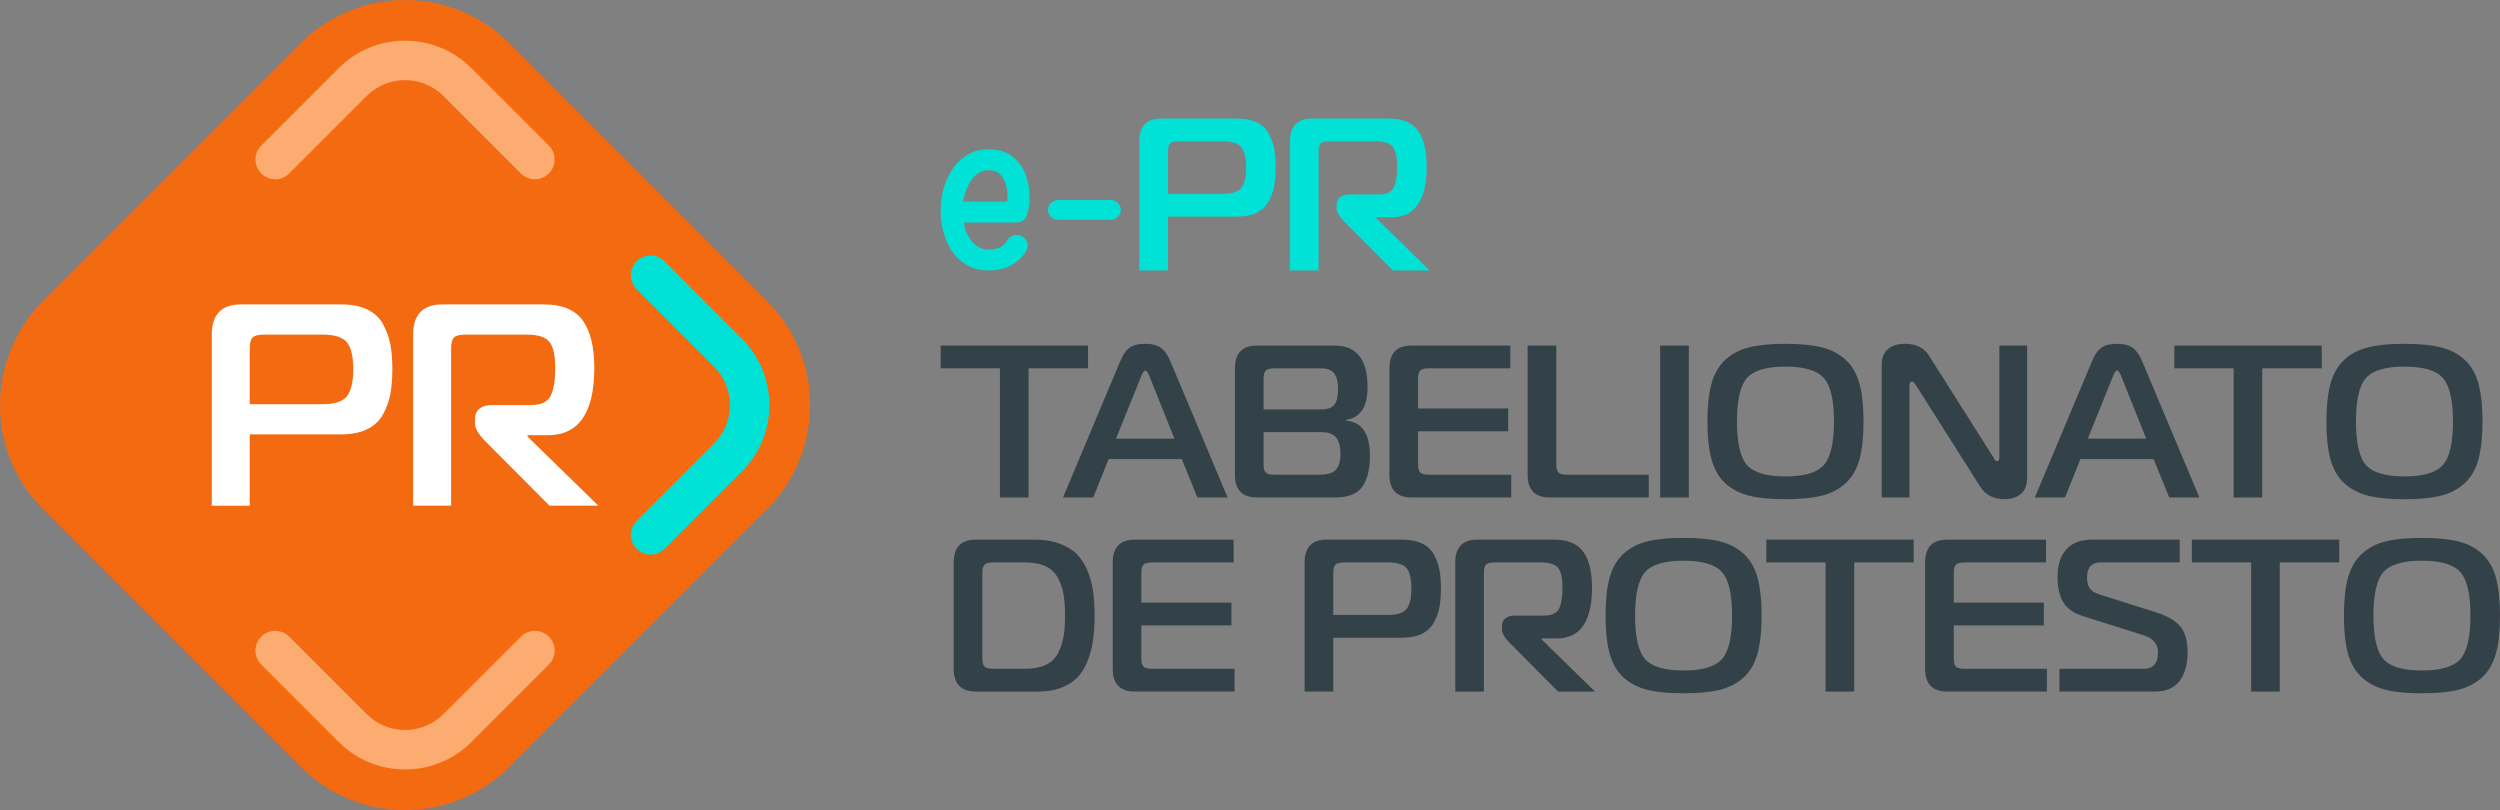
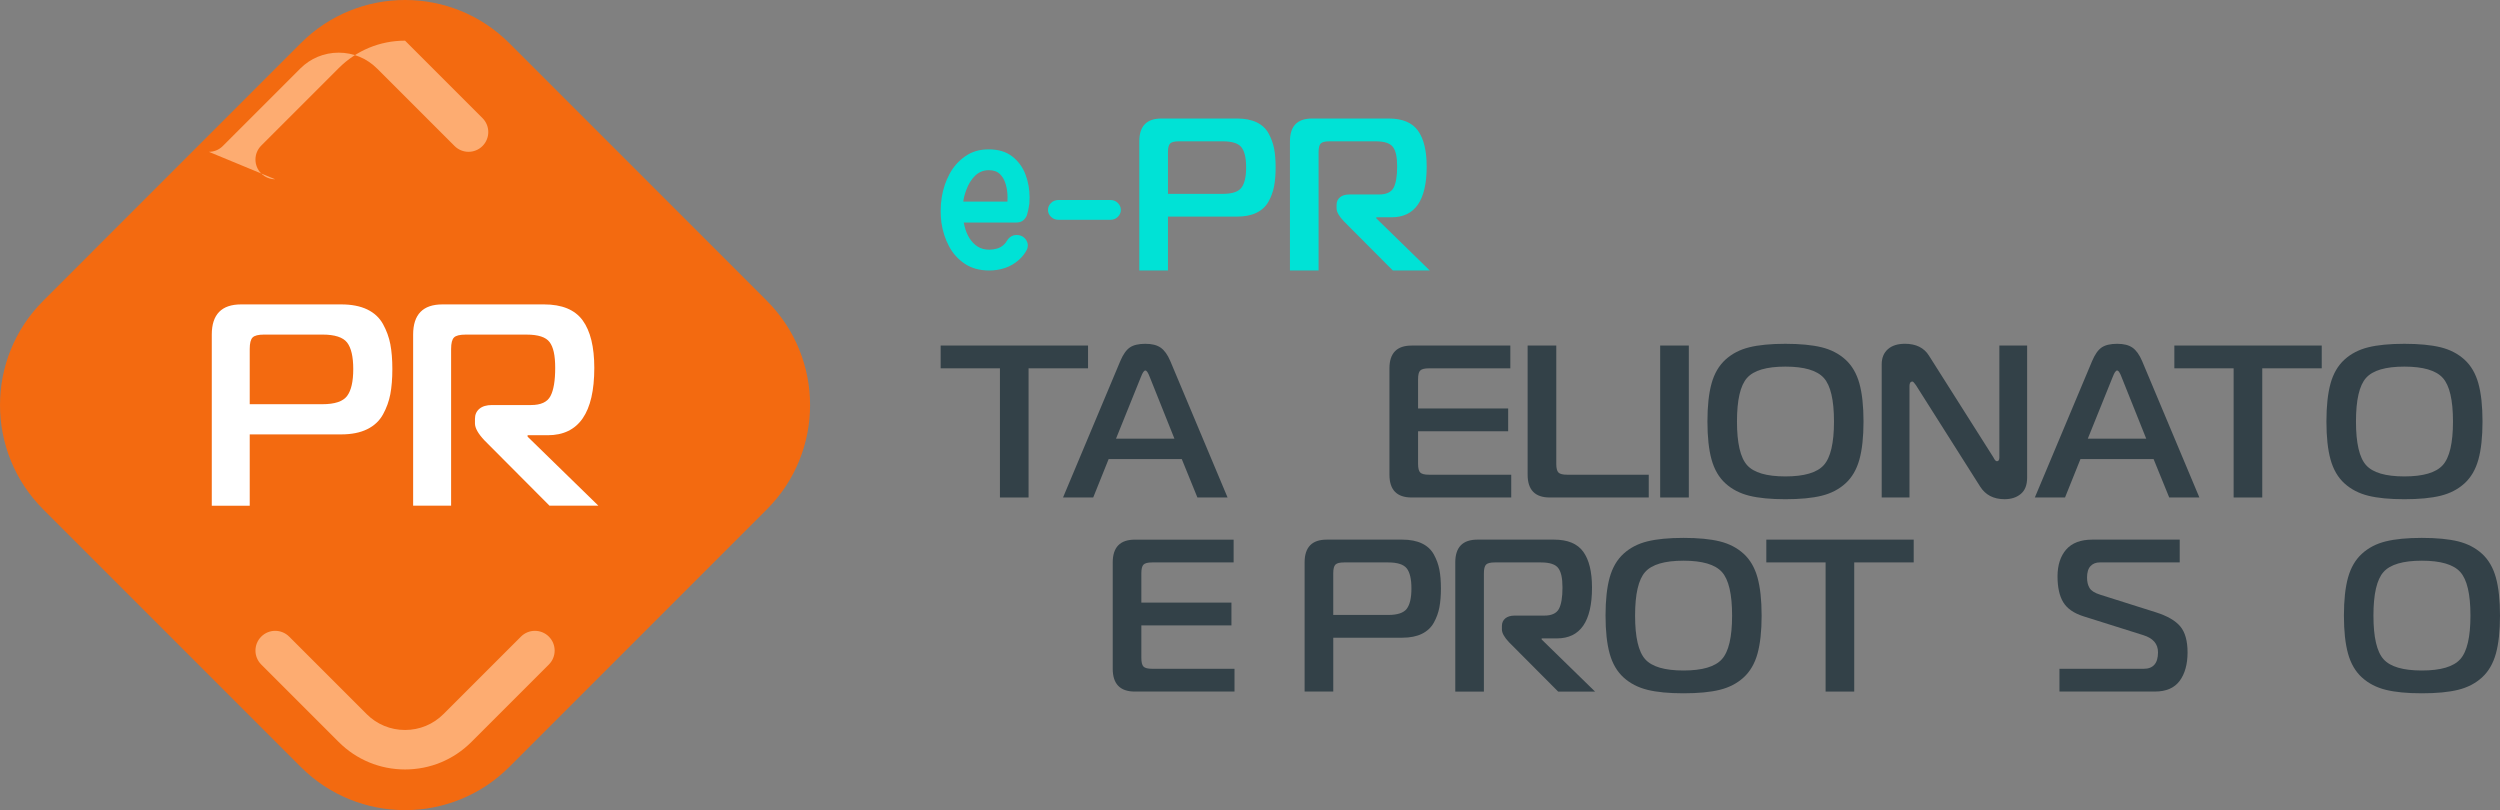
<svg xmlns="http://www.w3.org/2000/svg" id="Camada_2" data-name="Camada 2" viewBox="0 0 978.97 317.23">
  <rect x="0" y="0" width="978.97" height="317.23" fill="#808080" stroke="none" />
  <defs>
    <style>
      .cls-1 {
        fill: #00e2d6;
      }

      .cls-2 {
        fill: #fff;
      }

      .cls-3 {
        fill: #f36a10;
      }

      .cls-4 {
        fill: #fdac71;
      }

      .cls-5 {
        fill: #334148;
      }
    </style>
  </defs>
  <g id="ICONOGRAFIA">
    <g>
      <path class="cls-3" d="M300.31,117.8L199.44,16.91c-22.55-22.55-59.11-22.55-81.66,0L16.91,117.8c-22.54,22.55-22.54,59.1,0,81.65l100.87,100.87c22.55,22.55,59.1,22.55,81.65,0l100.87-100.87c22.55-22.55,22.55-59.1,0-81.65Z" />
-       <path class="cls-4" d="M107.76,70.2c-1.98,0-3.96-.75-5.46-2.26-3.02-3.02-3.02-7.91,0-10.93l30.33-30.33c6.94-6.94,16.16-10.76,25.98-10.76s19.04,3.82,25.98,10.76l30.33,30.33c3.02,3.02,3.02,7.91,0,10.93-3.02,3.02-7.91,3.02-10.93,0l-30.34-30.33c-4.02-4.02-9.36-6.23-15.05-6.23s-11.03,2.21-15.05,6.23l-30.33,30.34c-1.51,1.51-3.49,2.26-5.46,2.26Z" />
-       <path class="cls-1" d="M254.76,217.17c-1.98,0-3.96-.75-5.46-2.26-3.02-3.02-3.02-7.91,0-10.93l30.31-30.31c8.3-8.3,8.3-21.8,0-30.09l-30.31-30.34c-3.02-3.02-3.02-7.91,0-10.93,3.02-3.02,7.91-3.02,10.93,0l30.31,30.34c14.32,14.32,14.32,37.62,0,51.95l-30.31,30.31c-1.51,1.51-3.49,2.26-5.46,2.26Z" />
+       <path class="cls-4" d="M107.76,70.2c-1.98,0-3.96-.75-5.46-2.26-3.02-3.02-3.02-7.91,0-10.93l30.33-30.33c6.94-6.94,16.16-10.76,25.98-10.76l30.33,30.33c3.02,3.02,3.02,7.91,0,10.93-3.02,3.02-7.91,3.02-10.93,0l-30.34-30.33c-4.02-4.02-9.36-6.23-15.05-6.23s-11.03,2.21-15.05,6.23l-30.33,30.34c-1.51,1.51-3.49,2.26-5.46,2.26Z" />
      <path class="cls-4" d="M158.61,301.31c-9.81,0-19.04-3.82-25.98-10.76l-30.33-30.33c-3.02-3.02-3.02-7.91,0-10.93,3.02-3.02,7.91-3.02,10.93,0l30.33,30.33c4.02,4.02,9.36,6.23,15.05,6.23s11.03-2.21,15.05-6.23l30.34-30.33c3.02-3.02,7.91-3.02,10.93,0,3.02,3.02,3.02,7.91,0,10.93l-30.34,30.33c-6.94,6.94-16.16,10.76-25.97,10.76Z" />
      <path class="cls-2" d="M82.93,198.02v-67c0-7.88,3.83-11.82,11.49-11.82h39.18c4.05,0,7.45.66,10.19,1.97,2.74,1.32,4.8,3.23,6.19,5.74,1.39,2.52,2.34,5.14,2.87,7.88.52,2.74.79,5.99.79,9.74s-.27,7.02-.79,9.8c-.53,2.78-1.48,5.42-2.87,7.94-1.39,2.52-3.45,4.45-6.19,5.8-2.74,1.35-6.14,2.03-10.19,2.03h-35.81v27.93h-14.86ZM97.79,158.28h28.49c4.8,0,8.01-1.07,9.63-3.21,1.61-2.14,2.42-5.65,2.42-10.53s-.81-8.35-2.42-10.42c-1.62-2.06-4.83-3.1-9.63-3.1h-22.86c-2.25,0-3.75.38-4.5,1.13-.75.75-1.13,2.25-1.13,4.5v21.62Z" />
      <path class="cls-2" d="M176.64,198.02h-14.86v-67c0-7.88,3.83-11.82,11.49-11.82h39.75c7.05,0,12.1,2.08,15.14,6.25s4.56,10.38,4.56,18.63c0,17.57-6.08,26.35-18.24,26.35h-7.88v.56l27.7,27.02h-19.14l-25.45-25.56c-2.48-2.63-3.72-4.84-3.72-6.64v-1.8c0-1.65.58-2.96,1.75-3.94,1.16-.97,2.79-1.46,4.9-1.46h15.31c3.83,0,6.36-1.16,7.6-3.49,1.24-2.33,1.86-6,1.86-11.03s-.73-8.18-2.2-10.13c-1.46-1.95-4.45-2.93-8.95-2.93h-23.98c-2.25,0-3.75.38-4.5,1.13-.75.75-1.13,2.25-1.13,4.5v61.37Z" />
      <path class="cls-5" d="M402.78,194.81h-11.22v-50.58h-23.21v-8.92h57.71v8.92h-23.29v50.58Z" />
      <path class="cls-5" d="M416.27,194.81l22.44-53.46c1.08-2.55,2.31-4.31,3.7-5.27,1.39-.96,3.41-1.45,6.08-1.45s4.55.5,5.99,1.49c1.44.99,2.71,2.73,3.78,5.23l22.44,53.46h-11.81l-6.12-15.04h-28.64l-6.04,15.04h-11.81ZM446.79,147.55l-9.77,24.22h22.87l-9.69-24.22c-.62-1.64-1.19-2.47-1.7-2.47s-1.08.82-1.7,2.47Z" />
-       <path class="cls-5" d="M527.1,164.72c6.23.51,9.35,5.1,9.35,13.77,0,5.16-.98,9.17-2.93,12.03-1.96,2.86-5.57,4.29-10.84,4.29h-30.43c-5.78,0-8.67-2.98-8.67-8.92v-41.65c0-5.95,2.89-8.92,8.67-8.92h30.43c8.56,0,12.83,5.44,12.83,16.32,0,7.71-2.81,11.96-8.42,12.75v.34ZM494.8,148.49v11.82h22.61c2.49,0,4.21-.61,5.14-1.83.94-1.22,1.4-3.33,1.4-6.33,0-2.66-.5-4.65-1.49-5.95-.99-1.3-2.71-1.96-5.14-1.96h-18.28c-1.7,0-2.83.28-3.4.85-.57.57-.85,1.7-.85,3.4ZM494.8,169.23v12.41c0,1.7.28,2.83.85,3.4.57.57,1.7.85,3.4.85h17.77c2.95,0,5.03-.62,6.25-1.87,1.22-1.25,1.83-3.34,1.83-6.29s-.58-5.1-1.74-6.46c-1.16-1.36-3.02-2.04-5.57-2.04h-22.78Z" />
      <path class="cls-5" d="M591.78,185.89v8.92h-39.02c-5.78,0-8.67-2.98-8.67-8.92v-41.65c0-5.95,2.89-8.92,8.67-8.92h38.67v8.92h-31.88c-1.7,0-2.83.28-3.4.85-.57.57-.85,1.7-.85,3.4v11.47h35.28v8.93h-35.28v12.75c0,1.7.28,2.83.85,3.4.57.57,1.7.85,3.4.85h32.22Z" />
      <path class="cls-5" d="M645.63,194.81h-38.76c-5.78,0-8.67-2.98-8.67-8.92v-50.58h11.22v46.33c0,1.7.28,2.83.85,3.4.57.57,1.7.85,3.4.85h31.96v8.92Z" />
      <path class="cls-5" d="M661.32,194.81h-11.22v-59.5h11.22v59.5Z" />
      <path class="cls-5" d="M699.13,134.63c5.78,0,10.51.46,14.19,1.36,3.68.91,6.8,2.52,9.35,4.84,2.55,2.32,4.36,5.43,5.44,9.31,1.08,3.88,1.62,8.85,1.62,14.92s-.54,11.04-1.62,14.92c-1.08,3.88-2.89,6.99-5.44,9.31-2.55,2.32-5.67,3.94-9.35,4.84-3.68.91-8.42,1.36-14.19,1.36s-10.43-.45-14.11-1.36c-3.68-.91-6.8-2.52-9.35-4.84-2.55-2.32-4.36-5.42-5.44-9.31-1.08-3.88-1.62-8.85-1.62-14.92s.54-11.04,1.62-14.92c1.08-3.88,2.89-6.98,5.44-9.31,2.55-2.32,5.67-3.94,9.35-4.84,3.68-.91,8.39-1.36,14.11-1.36ZM684.13,147.98c-2.64,2.95-3.95,8.64-3.95,17.08s1.32,14.14,3.95,17.08c2.63,2.95,7.64,4.42,15,4.42s12.38-1.47,15.04-4.42c2.66-2.95,4-8.64,4-17.08s-1.33-14.14-4-17.08c-2.66-2.95-7.68-4.42-15.04-4.42s-12.37,1.47-15,4.42Z" />
      <path class="cls-5" d="M793.8,135.31v51.76c0,2.83-.82,4.94-2.46,6.33-1.64,1.39-3.77,2.08-6.38,2.08-4.31,0-7.51-1.67-9.6-5.01l-25.08-39.61c-.68-.96-1.13-1.45-1.36-1.45-.79,0-1.19.57-1.19,1.7v43.69h-10.88v-52.11c0-2.55.81-4.53,2.42-5.95,1.62-1.42,3.84-2.12,6.67-2.12,4.36,0,7.51,1.56,9.44,4.68l25.25,39.86c.06.11.14.27.25.47.11.2.21.35.3.47.08.11.2.23.34.34.14.11.3.17.47.17.62,0,.94-.48.94-1.45v-43.86h10.88Z" />
      <path class="cls-5" d="M796.82,194.81l22.44-53.46c1.08-2.55,2.31-4.31,3.7-5.27,1.39-.96,3.41-1.45,6.08-1.45s4.55.5,5.99,1.49c1.44.99,2.71,2.73,3.78,5.23l22.44,53.46h-11.81l-6.12-15.04h-28.64l-6.04,15.04h-11.81ZM827.33,147.55l-9.77,24.22h22.87l-9.69-24.22c-.62-1.64-1.19-2.47-1.7-2.47s-1.08.82-1.7,2.47Z" />
      <path class="cls-5" d="M885.88,194.81h-11.22v-50.58h-23.21v-8.92h57.71v8.92h-23.29v50.58Z" />
      <path class="cls-5" d="M941.52,134.63c5.78,0,10.51.46,14.19,1.36,3.68.91,6.8,2.52,9.35,4.84,2.55,2.32,4.36,5.43,5.44,9.31,1.08,3.88,1.62,8.85,1.62,14.92s-.54,11.04-1.62,14.92c-1.08,3.88-2.89,6.99-5.44,9.31-2.55,2.32-5.67,3.94-9.35,4.84-3.68.91-8.42,1.36-14.19,1.36s-10.43-.45-14.11-1.36c-3.68-.91-6.8-2.52-9.35-4.84-2.55-2.32-4.36-5.42-5.44-9.31-1.08-3.88-1.62-8.85-1.62-14.92s.54-11.04,1.62-14.92c1.08-3.88,2.89-6.98,5.44-9.31,2.55-2.32,5.67-3.94,9.35-4.84,3.68-.91,8.39-1.36,14.11-1.36ZM926.52,147.98c-2.64,2.95-3.95,8.64-3.95,17.08s1.32,14.14,3.95,17.08c2.63,2.95,7.64,4.42,15,4.42s12.38-1.47,15.04-4.42c2.66-2.95,4-8.64,4-17.08s-1.33-14.14-4-17.08c-2.66-2.95-7.68-4.42-15.04-4.42s-12.37,1.47-15,4.42Z" />
-       <path class="cls-5" d="M406.69,270.81h-24.56c-5.78,0-8.67-2.98-8.67-8.92v-41.65c0-5.95,2.89-8.92,8.67-8.92h23.04c3.91,0,7.31.58,10.2,1.74,2.89,1.16,5.17,2.66,6.84,4.5,1.67,1.84,3,4.12,3.99,6.84.99,2.72,1.64,5.37,1.96,7.95.31,2.58.47,5.48.47,8.71s-.16,6.06-.47,8.67c-.31,2.61-.94,5.27-1.87,7.99-.94,2.72-2.18,5-3.74,6.84-1.56,1.84-3.68,3.34-6.38,4.5-2.69,1.16-5.85,1.74-9.48,1.74ZM401.25,220.24h-12.33c-1.7,0-2.83.28-3.4.85-.57.57-.85,1.7-.85,3.4v33.15c0,1.7.28,2.83.85,3.4.57.57,1.7.85,3.4.85h12.33c3.29,0,6.01-.5,8.16-1.49,2.15-.99,3.77-2.51,4.84-4.55,1.08-2.04,1.81-4.19,2.21-6.46.4-2.27.6-5.04.6-8.33s-.2-6.06-.6-8.33c-.4-2.27-1.13-4.42-2.21-6.46-1.08-2.04-2.69-3.56-4.84-4.55-2.15-.99-4.87-1.49-8.16-1.49Z" />
      <path class="cls-5" d="M483.42,261.89v8.92h-39.02c-5.78,0-8.67-2.98-8.67-8.92v-41.65c0-5.95,2.89-8.92,8.67-8.92h38.67v8.92h-31.88c-1.7,0-2.83.28-3.4.85-.57.57-.85,1.7-.85,3.4v11.47h35.28v8.93h-35.28v12.75c0,1.7.28,2.83.85,3.4.57.57,1.7.85,3.4.85h32.22Z" />
      <path class="cls-5" d="M510.87,270.81v-50.58c0-5.95,2.89-8.92,8.67-8.92h29.58c3.06,0,5.62.5,7.69,1.49,2.07.99,3.63,2.44,4.67,4.33,1.05,1.9,1.77,3.88,2.17,5.95.4,2.07.6,4.52.6,7.35s-.2,5.3-.6,7.39c-.4,2.1-1.12,4.09-2.17,5.99-1.05,1.9-2.61,3.36-4.67,4.38-2.07,1.02-4.63,1.53-7.69,1.53h-27.03v21.08h-11.22ZM522.09,240.81h21.51c3.63,0,6.05-.81,7.27-2.42,1.22-1.62,1.83-4.26,1.83-7.95s-.61-6.3-1.83-7.86c-1.22-1.56-3.64-2.34-7.27-2.34h-17.26c-1.7,0-2.83.28-3.4.85-.57.57-.85,1.7-.85,3.4v16.32Z" />
      <path class="cls-5" d="M581.09,270.81h-11.22v-50.58c0-5.95,2.89-8.92,8.67-8.92h30c5.33,0,9.14,1.57,11.43,4.72,2.29,3.15,3.44,7.83,3.44,14.07,0,13.26-4.59,19.89-13.77,19.89h-5.95v.42l20.91,20.4h-14.45l-19.21-19.29c-1.87-1.98-2.81-3.66-2.81-5.02v-1.36c0-1.25.44-2.24,1.32-2.98.88-.74,2.11-1.1,3.7-1.1h11.56c2.89,0,4.8-.88,5.74-2.63.94-1.76,1.4-4.53,1.4-8.33s-.55-6.18-1.66-7.65c-1.1-1.47-3.36-2.21-6.76-2.21h-18.1c-1.7,0-2.83.28-3.4.85-.57.57-.85,1.7-.85,3.4v46.33Z" />
      <path class="cls-5" d="M659.23,210.63c5.78,0,10.51.46,14.19,1.36,3.68.91,6.8,2.52,9.35,4.84,2.55,2.32,4.36,5.43,5.44,9.31,1.08,3.88,1.62,8.85,1.62,14.92s-.54,11.04-1.62,14.92c-1.08,3.88-2.89,6.99-5.44,9.31-2.55,2.32-5.67,3.94-9.35,4.84-3.68.91-8.42,1.36-14.19,1.36s-10.43-.45-14.11-1.36c-3.68-.91-6.8-2.52-9.35-4.84-2.55-2.32-4.36-5.42-5.44-9.31-1.08-3.88-1.62-8.85-1.62-14.92s.54-11.04,1.62-14.92c1.08-3.88,2.89-6.98,5.44-9.31,2.55-2.32,5.67-3.94,9.35-4.84,3.68-.91,8.39-1.36,14.11-1.36ZM644.23,223.98c-2.64,2.95-3.95,8.64-3.95,17.08s1.32,14.14,3.95,17.08c2.63,2.95,7.64,4.42,15,4.42s12.38-1.47,15.04-4.42c2.66-2.95,4-8.64,4-17.08s-1.33-14.14-4-17.08c-2.66-2.95-7.68-4.42-15.04-4.42s-12.37,1.47-15,4.42Z" />
      <path class="cls-5" d="M726.1,270.81h-11.22v-50.58h-23.21v-8.92h57.71v8.92h-23.29v50.58Z" />
-       <path class="cls-5" d="M801.55,261.89v8.92h-39.02c-5.78,0-8.67-2.98-8.67-8.92v-41.65c0-5.95,2.89-8.92,8.67-8.92h38.67v8.92h-31.88c-1.7,0-2.83.28-3.4.85-.57.57-.85,1.7-.85,3.4v11.47h35.28v8.93h-35.28v12.75c0,1.7.28,2.83.85,3.4.57.57,1.7.85,3.4.85h32.22Z" />
      <path class="cls-5" d="M806.46,270.81v-8.92h32.98c3.74,0,5.61-2.15,5.61-6.46,0-3.29-1.93-5.53-5.78-6.72l-23.46-7.39c-3.74-1.19-6.36-3.02-7.86-5.48-1.5-2.46-2.25-5.85-2.25-10.16s1.13-7.92,3.4-10.5c2.27-2.58,5.67-3.87,10.2-3.87h34.25v8.92h-31.28c-1.53,0-2.75.48-3.65,1.45-.91.96-1.36,2.46-1.36,4.5,0,1.64.33,3,.98,4.08.65,1.08,2.05,1.96,4.21,2.63l21.76,6.88c4.48,1.42,7.66,3.26,9.56,5.53,1.9,2.27,2.85,5.67,2.85,10.2s-1.03,8.36-3.1,11.13c-2.07,2.78-5.28,4.17-9.65,4.17h-37.4Z" />
-       <path class="cls-5" d="M892.73,270.81h-11.22v-50.58h-23.21v-8.92h57.71v8.92h-23.29v50.58Z" />
      <path class="cls-5" d="M948.37,210.63c5.78,0,10.51.46,14.19,1.36,3.68.91,6.8,2.52,9.35,4.84,2.55,2.32,4.36,5.43,5.44,9.31,1.08,3.88,1.62,8.85,1.62,14.92s-.54,11.04-1.62,14.92c-1.08,3.88-2.89,6.99-5.44,9.31-2.55,2.32-5.67,3.94-9.35,4.84-3.68.91-8.42,1.36-14.19,1.36s-10.43-.45-14.11-1.36c-3.68-.91-6.8-2.52-9.35-4.84-2.55-2.32-4.36-5.42-5.44-9.31-1.08-3.88-1.62-8.85-1.62-14.92s.54-11.04,1.62-14.92c1.08-3.88,2.89-6.98,5.44-9.31,2.55-2.32,5.67-3.94,9.35-4.84,3.68-.91,8.39-1.36,14.11-1.36ZM933.36,223.98c-2.64,2.95-3.95,8.64-3.95,17.08s1.32,14.14,3.95,17.08c2.63,2.95,7.64,4.42,15,4.42s12.38-1.47,15.04-4.42c2.66-2.95,4-8.64,4-17.08s-1.33-14.14-4-17.08c-2.66-2.95-7.68-4.42-15.04-4.42s-12.37,1.47-15,4.42Z" />
      <g>
        <path class="cls-1" d="M402.16,84.17c.4-1.28.7-2.75.92-4.4.06-.89.09-1.73.09-2.52,0-3.15-.54-6.15-1.63-8.99-1.09-2.84-2.81-5.18-5.18-7.02-2.37-1.83-5.42-2.75-9.15-2.75s-6.61.89-9.2,2.68c-2.58,1.79-4.63,4.08-6.14,6.88-1.52,2.8-2.55,5.86-3.1,9.2-.28,1.8-.41,3.61-.41,5.41,0,1.5.09,3,.28,4.5.49,3.33,1.47,6.41,2.96,9.22,1.48,2.81,3.54,5.11,6.17,6.88,2.63,1.77,5.84,2.66,9.63,2.66,2.11,0,4.16-.33,6.14-.99,1.99-.66,3.79-1.71,5.41-3.14,1.25-1.1,2.28-2.38,3.07-3.85.31-.58.46-1.19.46-1.84,0-.37-.06-.73-.18-1.1-.31-1.04-.98-1.86-2.02-2.48-.71-.34-1.42-.5-2.16-.5-.43,0-.87.06-1.33.18-1.1.4-1.93,1.09-2.48,2.07-.34.61-.77,1.15-1.28,1.61-.74.67-1.6,1.15-2.59,1.45-.99.29-2.01.44-3.05.44-1.74,0-3.25-.4-4.52-1.19-1.27-.8-2.35-1.9-3.23-3.3-.89-1.41-1.55-3.03-1.97-4.86-.18-.7-.28-1.13-.28-1.29h20.64c1.96,0,3.33-.98,4.13-2.93ZM394.5,78.94h-17.29c.12-1.22.49-2.68,1.1-4.36.86-2.42,2.04-4.34,3.53-5.78,1.5-1.44,3.29-2.16,5.37-2.16,1.83,0,3.27.5,4.31,1.49,1.04.99,1.8,2.31,2.29,3.97.49,1.65.73,3.36.73,5.14,0,.7-.02,1.27-.05,1.7Z" />
        <path class="cls-1" d="M434.83,86.07h-20.32c-1.19,0-2.18-.39-2.96-1.17-.78-.78-1.17-1.67-1.17-2.68s.39-1.95,1.17-2.73c.78-.78,1.77-1.17,2.96-1.17h20.32c1.16,0,2.13.39,2.91,1.17.78.78,1.17,1.69,1.17,2.73s-.39,1.9-1.17,2.68c-.78.78-1.75,1.17-2.91,1.17Z" />
      </g>
      <g>
        <path class="cls-1" d="M446.14,105.91v-50.58c0-5.95,2.89-8.92,8.67-8.92h29.58c3.06,0,5.62.5,7.69,1.49,2.07.99,3.63,2.44,4.67,4.33,1.05,1.9,1.77,3.88,2.17,5.95.4,2.07.6,4.52.6,7.35s-.2,5.3-.6,7.39c-.4,2.1-1.12,4.1-2.17,5.99-1.05,1.9-2.61,3.36-4.67,4.38-2.07,1.02-4.63,1.53-7.69,1.53h-27.03v21.08h-11.22ZM457.36,75.91h21.51c3.63,0,6.05-.81,7.27-2.42,1.22-1.62,1.83-4.26,1.83-7.95s-.61-6.3-1.83-7.86c-1.22-1.56-3.64-2.34-7.27-2.34h-17.26c-1.7,0-2.83.28-3.4.85-.57.57-.85,1.7-.85,3.4v16.32Z" />
        <path class="cls-1" d="M516.35,105.91h-11.22v-50.58c0-5.95,2.89-8.92,8.67-8.92h30c5.33,0,9.14,1.57,11.43,4.72,2.29,3.15,3.44,7.84,3.44,14.07,0,13.26-4.59,19.89-13.77,19.89h-5.95v.42l20.91,20.4h-14.45l-19.21-19.29c-1.87-1.98-2.81-3.66-2.81-5.02v-1.36c0-1.25.44-2.24,1.32-2.97.88-.74,2.11-1.11,3.7-1.11h11.56c2.89,0,4.8-.88,5.74-2.63.94-1.76,1.4-4.53,1.4-8.33s-.55-6.18-1.66-7.65c-1.1-1.47-3.36-2.21-6.76-2.21h-18.1c-1.7,0-2.83.28-3.4.85-.57.57-.85,1.7-.85,3.4v46.33Z" />
      </g>
    </g>
  </g>
</svg>